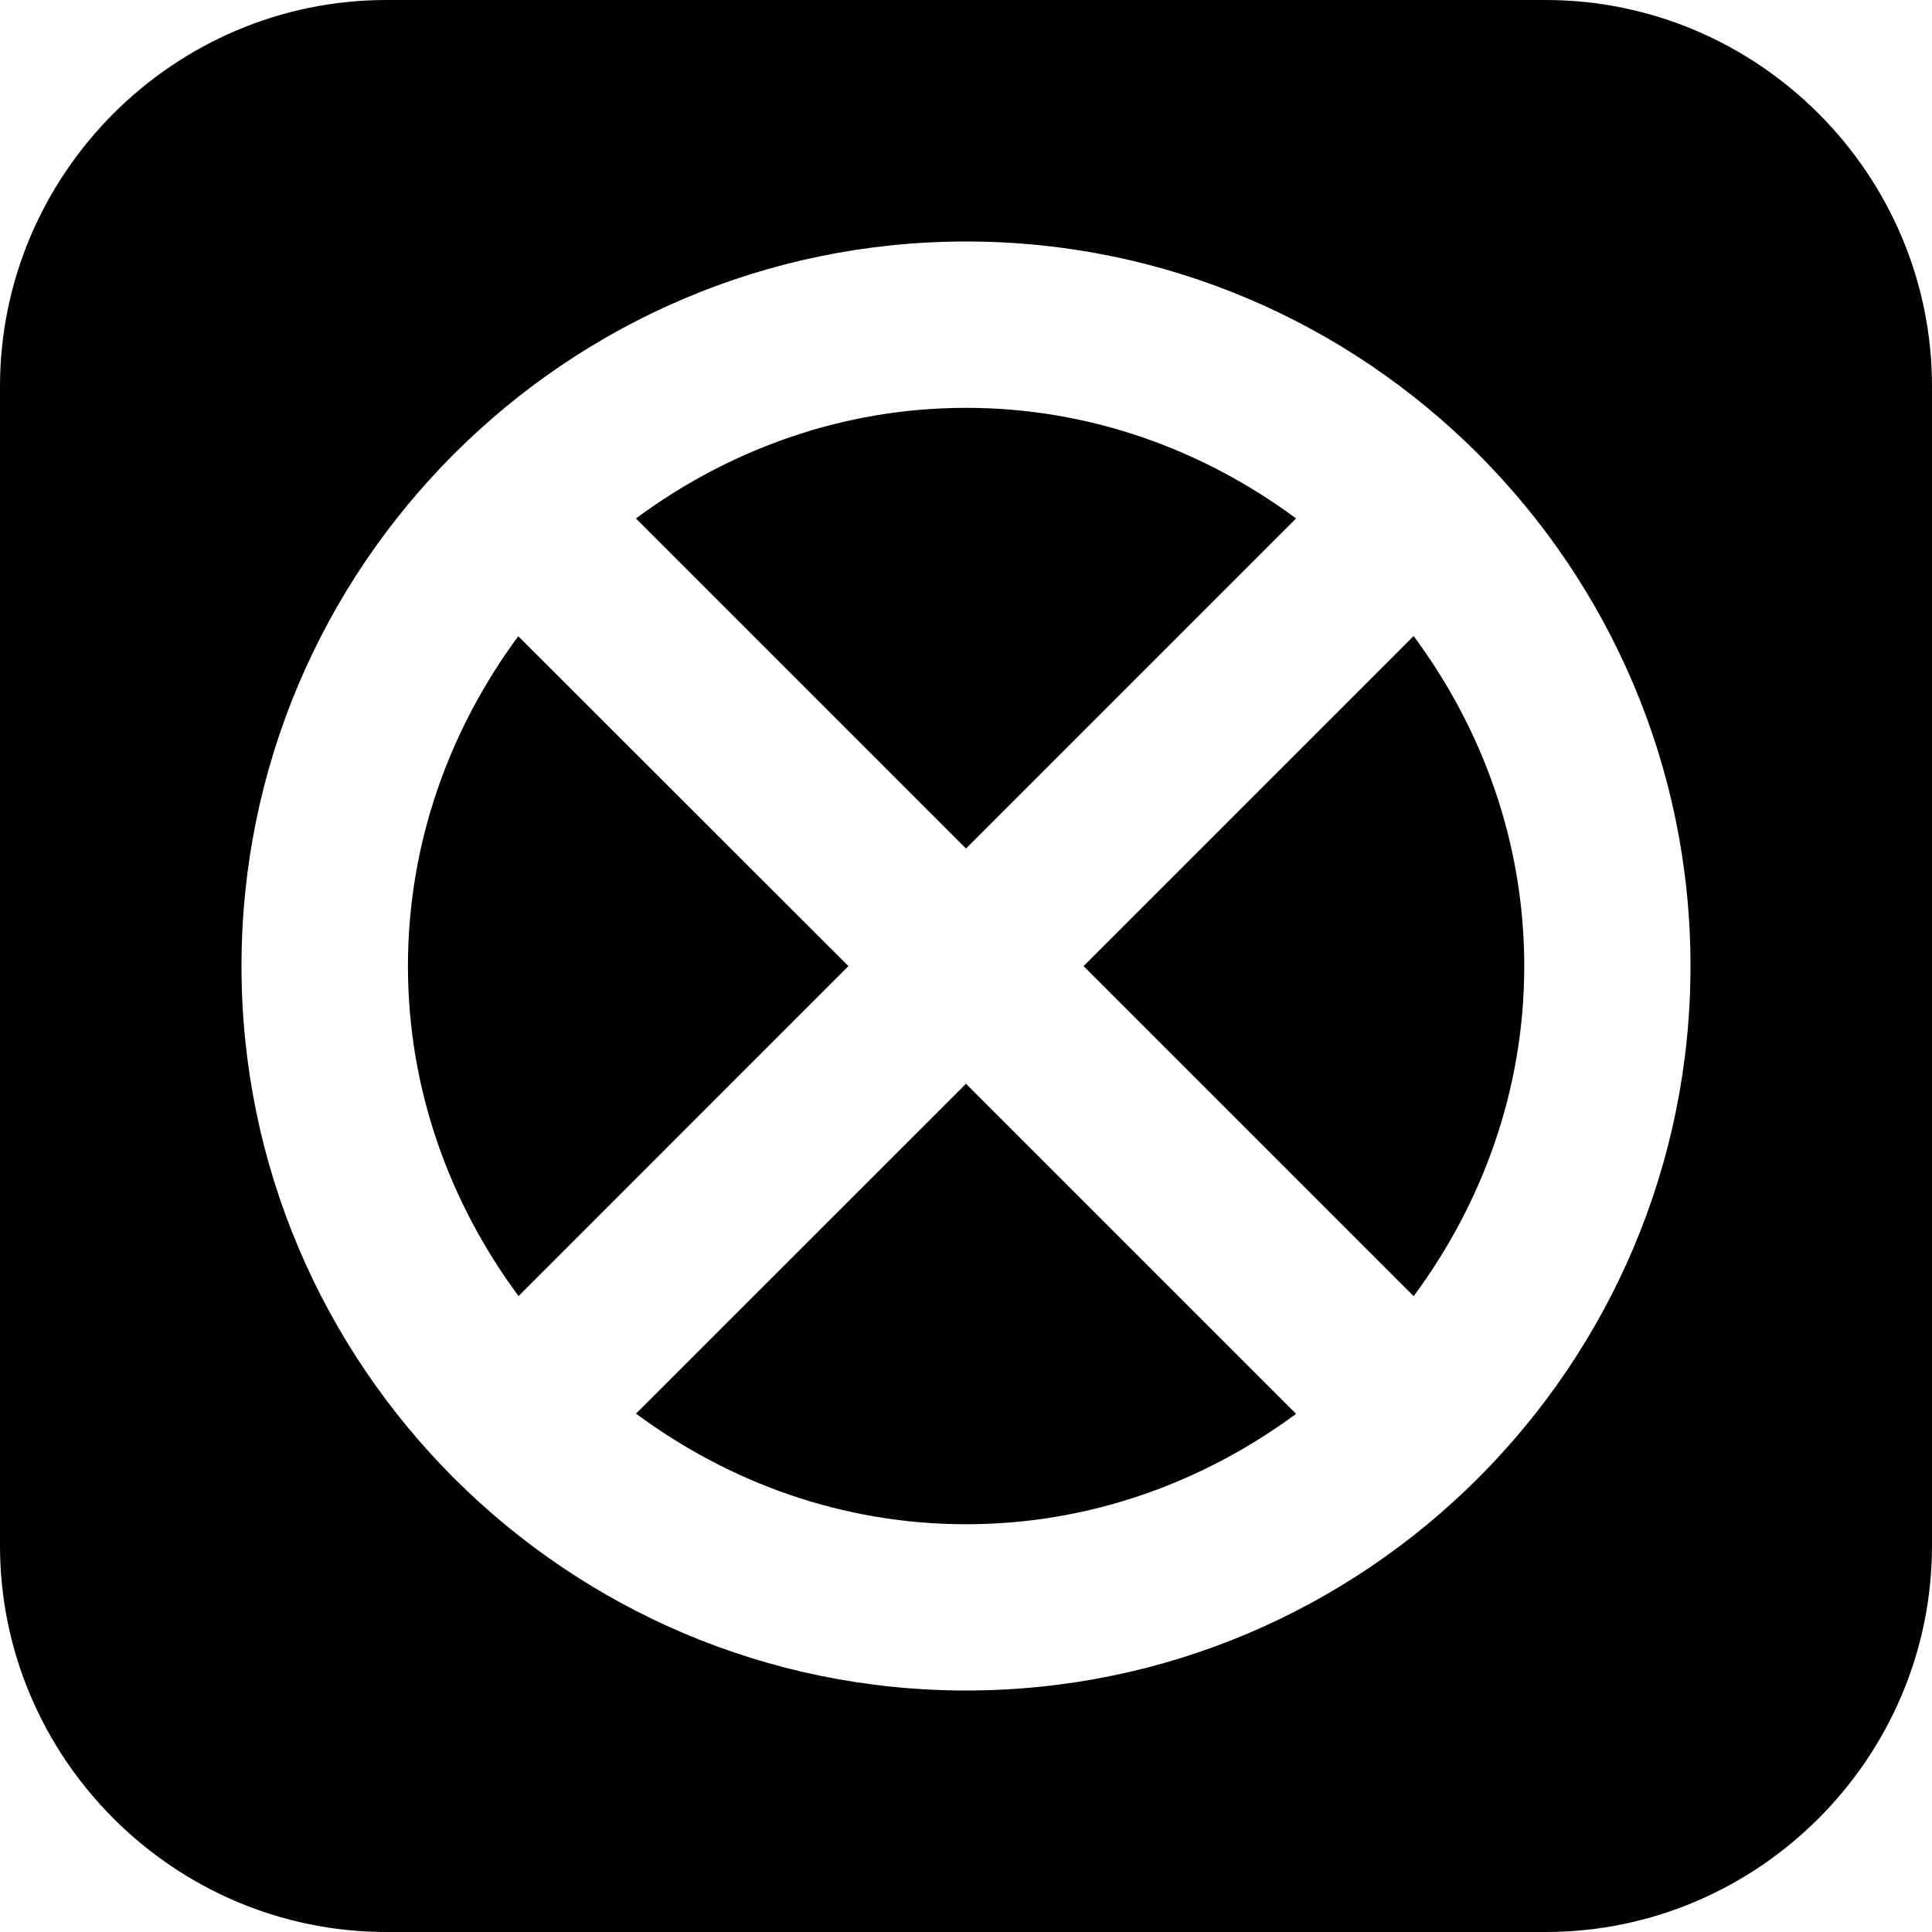
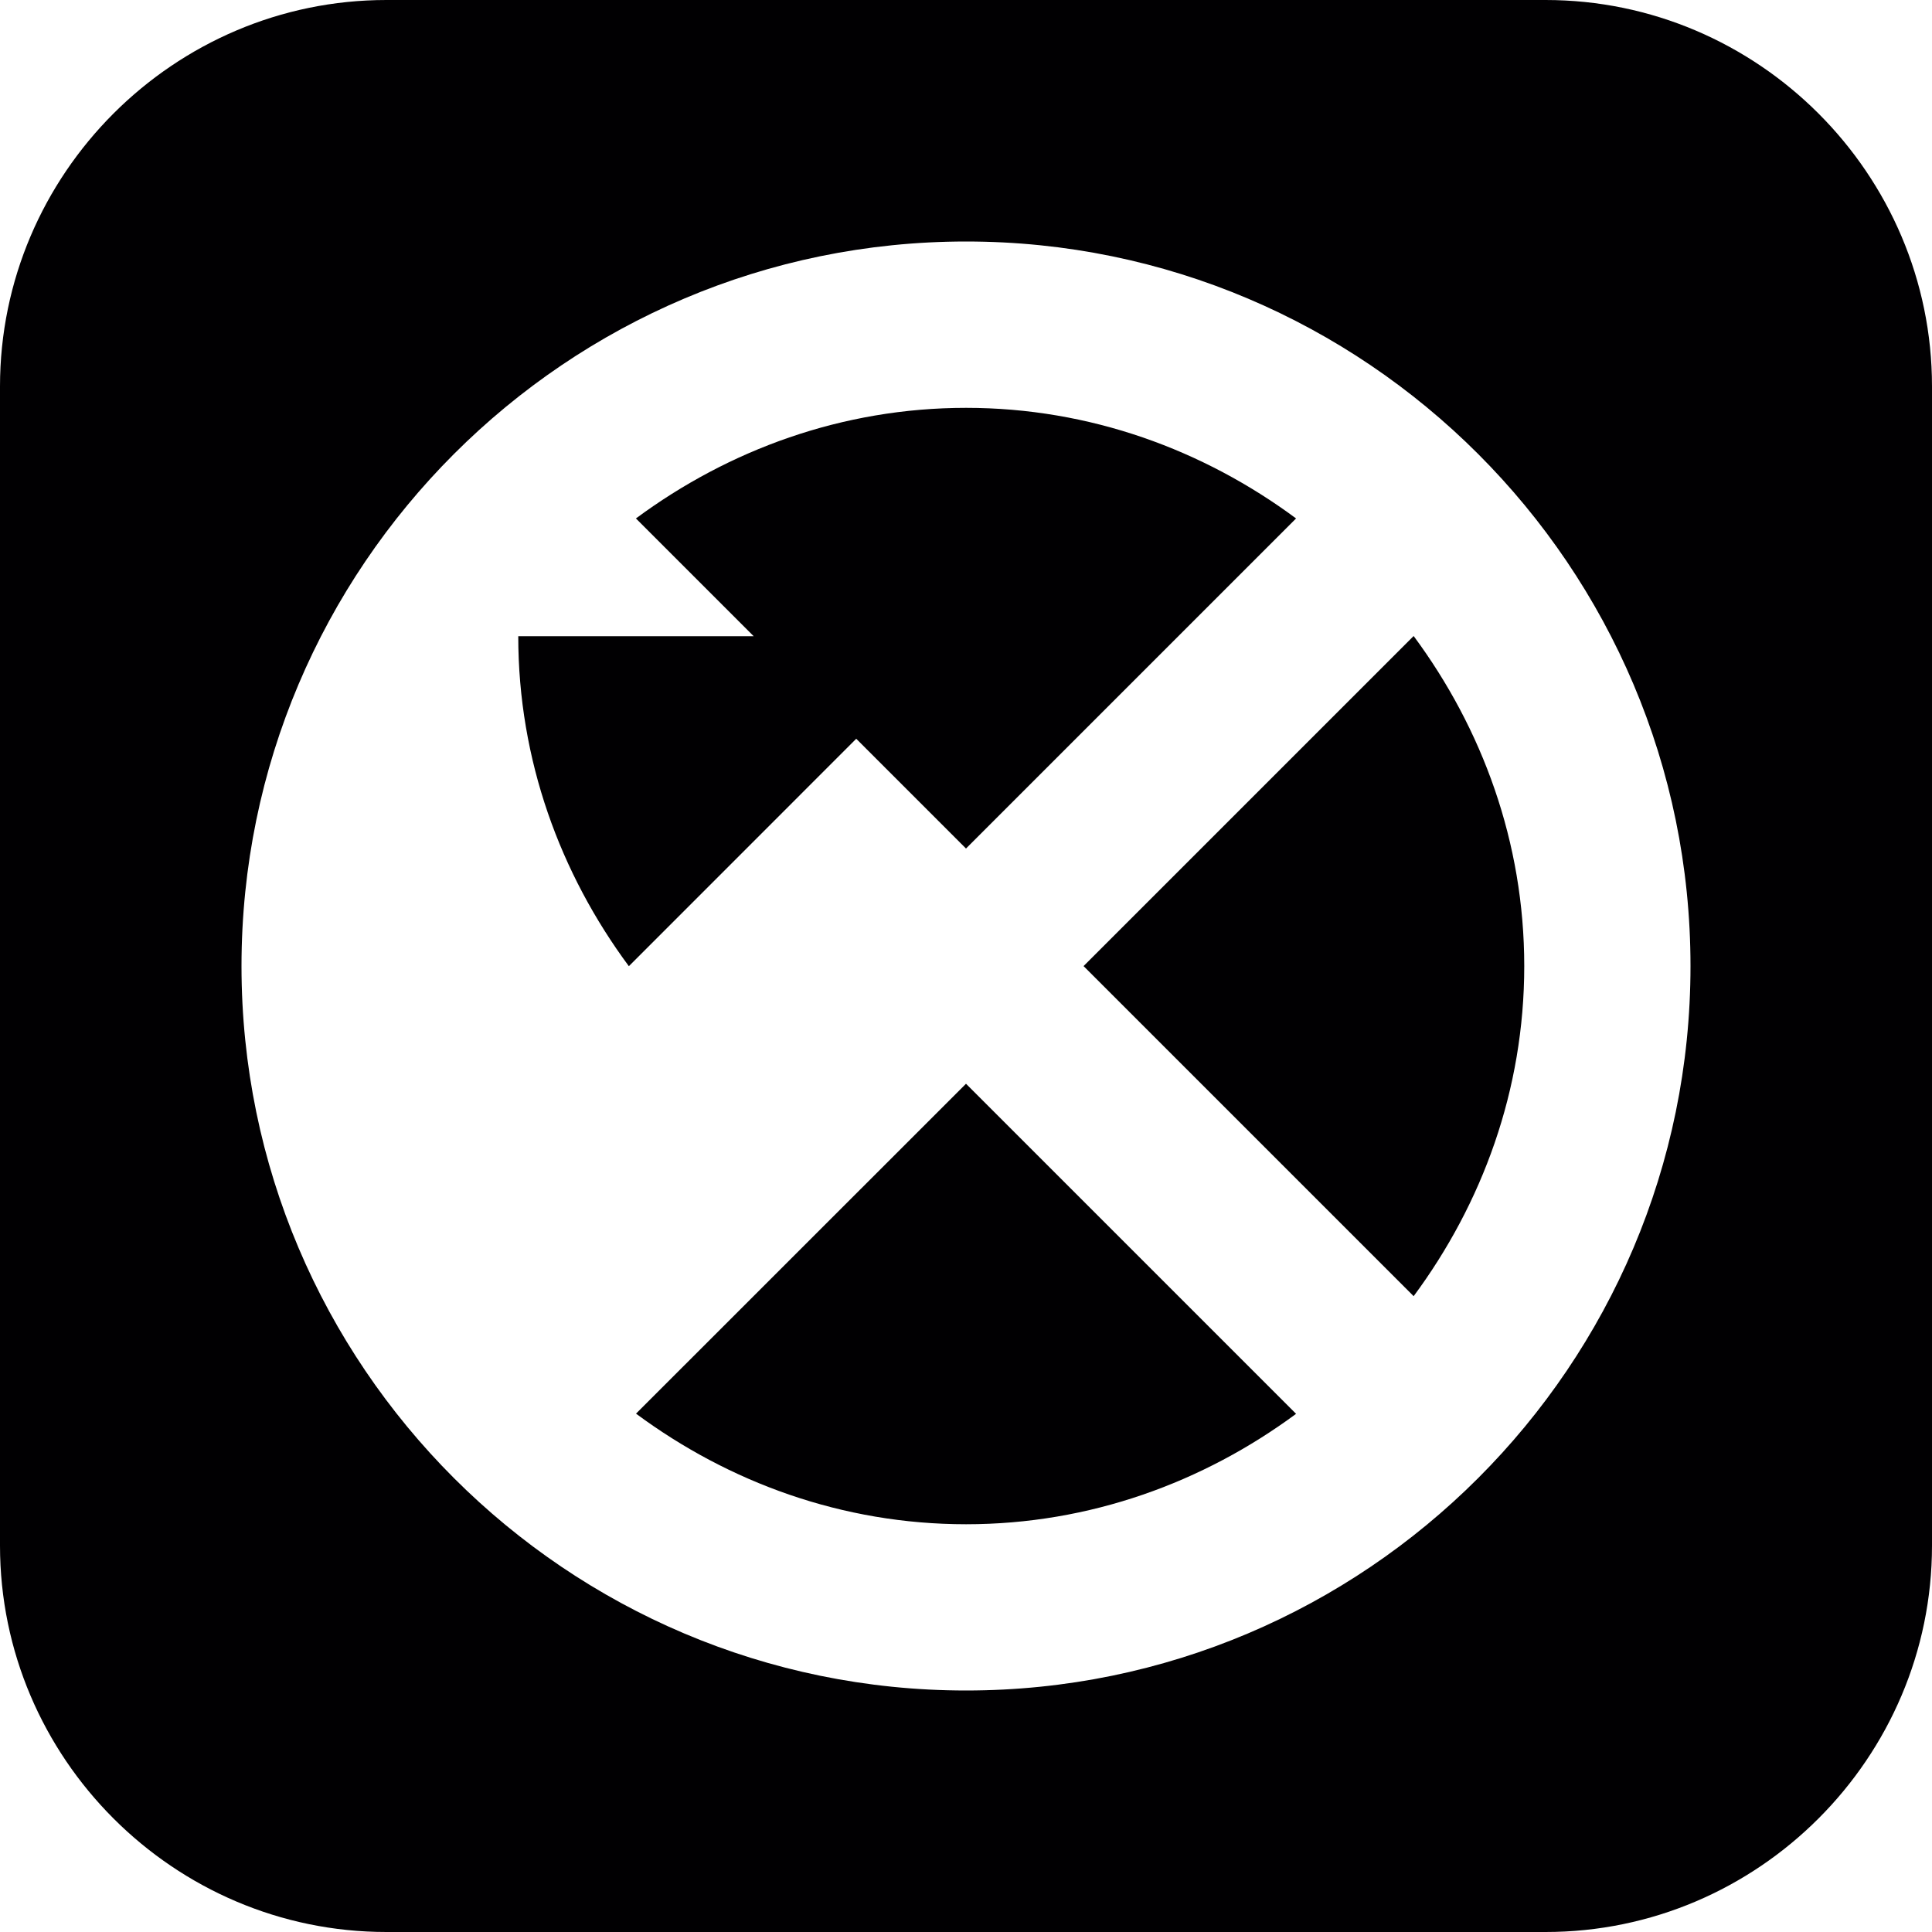
<svg xmlns="http://www.w3.org/2000/svg" version="1.1" id="Capa_1" x="0px" y="0px" width="20px" height="20px" viewBox="0 0 20 20" style="enable-background:new 0 0 20 20;" xml:space="preserve">
-   <path style="fill:#010002;" d="M14.634,6.584c0.71,0.959,1.145,2.134,1.145,3.417s-0.435,2.458-1.145,3.417l-3.417-3.417  L14.634,6.584z M13.417,5.367c-0.959-0.71-2.134-1.145-3.416-1.145c-1.283,0-2.458,0.435-3.418,1.145L10,8.784L13.417,5.367z   M5.365,6.586C4.657,7.545,4.223,8.72,4.223,10.001c0,1.282,0.435,2.457,1.145,3.416l3.415-3.416L5.365,6.586z M20,4v12  c0,2.2-1.8,4-4,4H4c-2.2,0-4-1.8-4-4V4c0-2.2,1.8-4,4-4h12C18.2,0,20,1.8,20,4z M17.5,10.001c0-4.136-3.363-7.501-7.499-7.501  S2.5,5.865,2.5,10.001S5.865,17.5,10.001,17.5S17.5,14.137,17.5,10.001z M6.584,14.634c0.959,0.71,2.134,1.145,3.417,1.145  c1.282,0,2.457-0.435,3.416-1.143L10,11.219L6.584,14.634z" />
+   <path style="fill:#010002;" d="M14.634,6.584c0.71,0.959,1.145,2.134,1.145,3.417s-0.435,2.458-1.145,3.417l-3.417-3.417  L14.634,6.584z M13.417,5.367c-0.959-0.71-2.134-1.145-3.416-1.145c-1.283,0-2.458,0.435-3.418,1.145L10,8.784L13.417,5.367z   M5.365,6.586c0,1.282,0.435,2.457,1.145,3.416l3.415-3.416L5.365,6.586z M20,4v12  c0,2.2-1.8,4-4,4H4c-2.2,0-4-1.8-4-4V4c0-2.2,1.8-4,4-4h12C18.2,0,20,1.8,20,4z M17.5,10.001c0-4.136-3.363-7.501-7.499-7.501  S2.5,5.865,2.5,10.001S5.865,17.5,10.001,17.5S17.5,14.137,17.5,10.001z M6.584,14.634c0.959,0.71,2.134,1.145,3.417,1.145  c1.282,0,2.457-0.435,3.416-1.143L10,11.219L6.584,14.634z" />
  <g>
</g>
  <g>
</g>
  <g>
</g>
  <g>
</g>
  <g>
</g>
  <g>
</g>
  <g>
</g>
  <g>
</g>
  <g>
</g>
  <g>
</g>
  <g>
</g>
  <g>
</g>
  <g>
</g>
  <g>
</g>
  <g>
</g>
</svg>